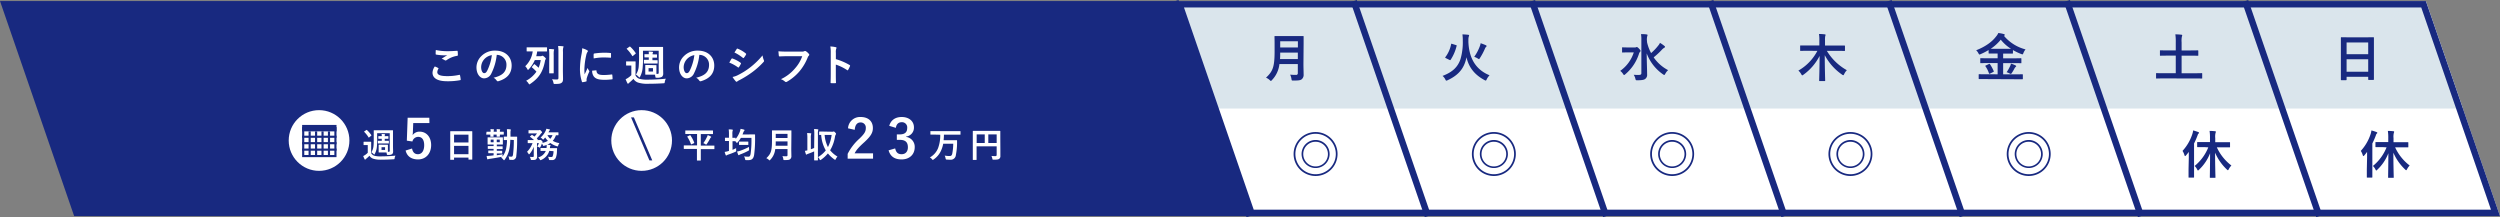
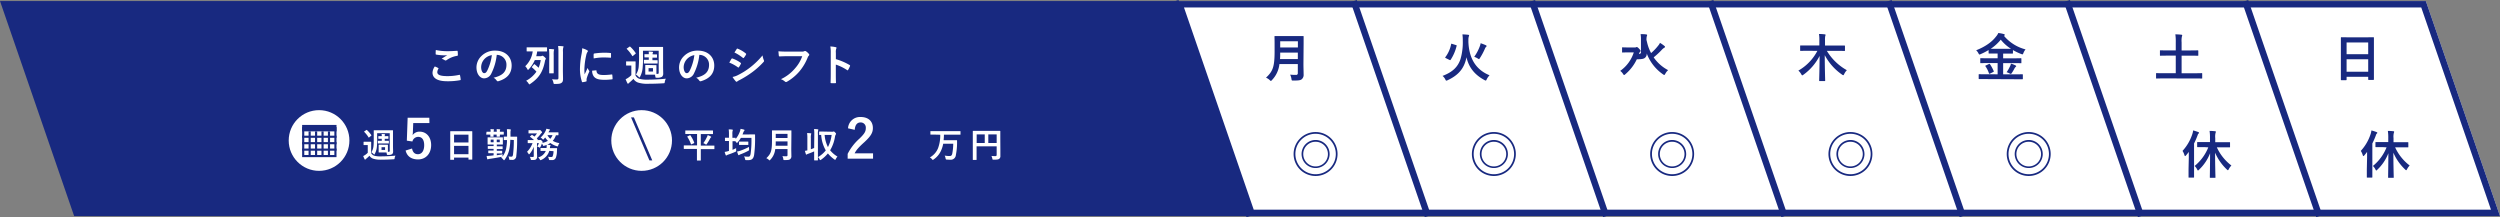
<svg xmlns="http://www.w3.org/2000/svg" width="1163.88" height="101.09" viewBox="0 0 1163.88 101.09">
  <rect x="0" y="0" width="1163.88" height="101.09" fill="#808080" stroke="none" />
  <defs>
    <style>.cls-1{fill:#182980;}.cls-2{fill:#fff;}.cls-3,.cls-4{fill:#dae5ec;}.cls-4{stroke:#182980;stroke-miterlimit:10;stroke-width:3px;}</style>
  </defs>
  <g id="レイヤー_2" data-name="レイヤー 2">
    <g id="レイヤー_2-2" data-name="レイヤー 2">
      <polygon class="cls-1" points="34.52 100.6 0 0.49 547.72 0.49 582.24 100.6 34.52 100.6" />
      <polygon class="cls-2" points="581.52 100.6 564.26 50.54 547 0.49 1129.36 0.49 1146.62 50.54 1163.88 100.6 581.52 100.6" />
-       <polygon class="cls-3" points="564.26 50.54 547 0.49 1129.36 0.49 1146.62 50.54 564.26 50.54" />
      <path class="cls-1" d="M1127.22,3.49l32.45,94.11h-576L551.21,3.49h576m2.14-3H547L581.52,100.6h582.36L1129.36.49Z" />
      <line class="cls-4" x1="547.23" y1="0.49" x2="581.75" y2="100.6" />
      <line class="cls-4" x1="630.23" y1="0.49" x2="664.75" y2="100.6" />
      <path class="cls-2" d="M204,31.67c.18.11.2.2.1.36a3.32,3.32,0,0,0-.52,1.53c0,1.26,1.3,1.88,4.74,1.88a25.44,25.44,0,0,0,5.42-.58c.28-.06.38,0,.42.18a16.72,16.72,0,0,1,.32,2c0,.18-.1.26-.34.3a30.16,30.16,0,0,1-6,.48c-4.48,0-6.78-1.44-6.78-4a5.28,5.28,0,0,1,1.06-2.87C203,31.13,203.52,31.4,204,31.67Zm4.52-7.84c1.46,0,3-.1,4.24-.18.2,0,.28.06.3.22a13.17,13.17,0,0,1,.1,1.7c0,.28-.1.4-.34.42a11.65,11.65,0,0,0-4.9,2,.85.85,0,0,1-.5.18A.84.84,0,0,1,207,28a4.78,4.78,0,0,0-1.4-.64c1-.68,1.92-1.24,2.62-1.66a13.75,13.75,0,0,1-1.64.06,25,25,0,0,1-3.5-.34c-.18,0-.26-.12-.26-.36,0-.48,0-1.06.08-1.78A25.23,25.23,0,0,0,208.56,23.83Z" />
      <path class="cls-2" d="M231.26,25.55a25.17,25.17,0,0,1-2.5,8.63,3.8,3.8,0,0,1-3.4,2.3c-1.76,0-3.54-1.88-3.54-5.15a7.37,7.37,0,0,1,2.26-5.2,8.75,8.75,0,0,1,6.5-2.56c4.8,0,7.62,3,7.62,6.94,0,3.73-2.1,6.07-6.16,7.29-.42.12-.6,0-.86-.36a4.24,4.24,0,0,0-1.4-1.26c3.38-.8,6-2.2,6-6a4.54,4.54,0,0,0-4.48-4.64Zm-5.74,1.94A5.76,5.76,0,0,0,224,31.2c0,1.83.74,2.86,1.36,2.86s1-.26,1.5-1.23a22.85,22.85,0,0,0,2.12-7.16A6,6,0,0,0,225.52,27.49Z" />
      <path class="cls-2" d="M248.58,30c.08-.1.14-.14.18-.14a.37.37,0,0,1,.2.1,17.38,17.38,0,0,1,1.78,1.6,14.33,14.33,0,0,0,1-3.6H249a15.4,15.4,0,0,1-2.82,4.28c-.18.2-.28.31-.38.31s-.16-.12-.28-.35a5.94,5.94,0,0,0-1-1.38,11.57,11.57,0,0,0,3.48-6.88h-.12c-1.76,0-2.36,0-2.48,0s-.22,0-.22-.24V22.25c0-.2,0-.22.22-.22s.72,0,2.48,0H252c1.76,0,2.36,0,2.46,0s.22,0,.22.22v1.46c0,.22,0,.24-.22.24s-.7,0-2.46,0h-1.9a17.05,17.05,0,0,1-.46,2.2h2a1,1,0,0,0,.6-.12.5.5,0,0,1,.28-.08c.18,0,.46.12,1,.62s.6.6.6.78a.57.57,0,0,1-.14.32,1.39,1.39,0,0,0-.24.6c-1,5.51-3.1,8.19-6.84,10.77-.22.14-.34.24-.44.24s-.22-.14-.42-.46a4.43,4.43,0,0,0-1.1-1.22,13.71,13.71,0,0,0,4.8-4.24,17.6,17.6,0,0,0-2-1.91.22.22,0,0,1-.14-.17.37.37,0,0,1,.1-.21Zm7.14-4.2a25,25,0,0,0-.14-3c.72,0,1.42.06,2.1.14.2,0,.3.12.3.22a1.76,1.76,0,0,1-.14.46,13.47,13.47,0,0,0-.06,2.14v5.54c0,1.69,0,2.51,0,2.63s0,.22-.24.22H255.9c-.2,0-.22,0-.22-.22s0-.94,0-2.63Zm6.34,6.83c0,1.39.06,3,.06,4s-.14,1.54-.72,1.94-1.12.5-3,.52c-.62,0-.62,0-.76-.64a4.58,4.58,0,0,0-.64-1.58,15.42,15.42,0,0,0,2.1.14c.64,0,.88-.14.88-.78v-12a18.66,18.66,0,0,0-.16-2.82c.72,0,1.52.06,2.22.12.2,0,.32.12.32.22a1,1,0,0,1-.14.42,6.86,6.86,0,0,0-.12,2Z" />
      <path class="cls-2" d="M273.22,23.31c.34.18.46.3.46.48s0,.2-.3.6a4.72,4.72,0,0,0-.48,1.42,32.4,32.4,0,0,0-.84,6.47,19.29,19.29,0,0,0,.12,2.34c.42-.92.78-1.59,1.36-3a5.45,5.45,0,0,0,.7,1.27.73.73,0,0,1,.14.3.58.58,0,0,1-.1.32,19.55,19.55,0,0,0-1.14,3,2.27,2.27,0,0,0-.06.62c0,.24,0,.4,0,.56s-.08.22-.26.26a9.93,9.93,0,0,1-1.64.32c-.14,0-.22-.08-.26-.22a18.75,18.75,0,0,1-.92-6,38.19,38.19,0,0,1,.68-6.57,16.14,16.14,0,0,0,.36-3A8.85,8.85,0,0,1,273.22,23.31Zm4.28,9.43c.16,0,.2.08.2.29.12,1.39,1.08,1.89,3.26,1.89a28.67,28.67,0,0,0,3.82-.26c.2,0,.24,0,.28.26a14.82,14.82,0,0,1,.12,1.72c0,.24,0,.26-.34.3a26.85,26.85,0,0,1-3.26.22c-3,0-4.34-.48-5.2-1.66a4.41,4.41,0,0,1-.7-2.6Zm-1.12-7.49c0-.24.08-.3.28-.34a31.93,31.93,0,0,1,4.34-.36c1.2,0,2.12,0,3,.12.42,0,.46.06.46.26,0,.6,0,1.14,0,1.7,0,.18-.08.26-.26.24-1.2-.08-2.24-.12-3.26-.12a24.45,24.45,0,0,0-4.54.46C276.34,26.09,276.34,25.59,276.38,25.25Z" />
      <path class="cls-2" d="M295.86,35.1a3.18,3.18,0,0,0,1.8,1.58,12.21,12.21,0,0,0,3.7.4c2.56,0,5.64-.14,8.64-.44a4.05,4.05,0,0,0-.5,1.48c-.1.64-.1.64-.74.66-2.56.16-5,.22-7.1.22a13.6,13.6,0,0,1-4.66-.58,4,4,0,0,1-2.1-1.72,21.63,21.63,0,0,1-1.82,1.7,3.46,3.46,0,0,0-.46.42c-.08.1-.12.16-.26.16s-.2-.1-.28-.26a18.41,18.41,0,0,1-.82-1.84,7.73,7.73,0,0,0,1.16-.66,9.68,9.68,0,0,0,1.5-1.24V30.51h-.8c-1,0-1.3,0-1.4,0s-.24,0-.24-.24V28.79c0-.2,0-.22.24-.22s.36,0,1.4,0h1.12c1,0,1.34,0,1.44,0s.22,0,.22.22,0,.7,0,1.95ZM293,21.77a.38.38,0,0,1,.24-.1.27.27,0,0,1,.2.1,16,16,0,0,1,2.48,2.9c.12.18.1.24-.12.42l-1.06.88c-.12.1-.2.16-.26.16s-.1,0-.16-.14a16.79,16.79,0,0,0-2.46-3.14c-.16-.14-.14-.2.08-.34Zm10.74,8.54c1.16,0,1.52,0,1.66,0s.2,0,.2.22,0,.46,0,1.34v1.41c0,.58,0,.92,0,1.12h.5c.4,0,.56-.14.56-.56V23.61h-7.32v2.22a47.61,47.61,0,0,1-.14,5.53A10.82,10.82,0,0,1,298,35.7c-.14.24-.22.36-.3.36s-.2-.12-.42-.34a5.25,5.25,0,0,0-1.22-1,7.88,7.88,0,0,0,1.3-3.81,58.05,58.05,0,0,0,.14-5.92V23.83c0-1.1,0-1.64,0-1.76s0-.22.22-.22.78,0,2.68,0h5.38c1.9,0,2.56,0,2.7,0s.22,0,.22.22,0,.66,0,1.76v7.3c0,.92.06,2.21.06,3a2,2,0,0,1-.56,1.62,4.37,4.37,0,0,1-2.4.44c-.62,0-.62,0-.7-.54a6.84,6.84,0,0,0-.2-.9c-.24,0-.58,0-1,0h-1.62c-1.16,0-1.52,0-1.66,0s-.22,0-.22-.22,0-.46,0-1.34V31.83c0-.88,0-1.2,0-1.34s0-.22.22-.22.5,0,1.66,0Zm.48-5c.78,0,1.32,0,1.42,0s.24,0,.24.2v1.12c0,.2,0,.22-.24.22s-.64,0-1.42,0h-.48v1.16h.52c1,0,1.56,0,1.68,0s.22,0,.22.22v1.12c0,.2,0,.22-.22.22s-.7,0-1.68,0h-2.5c-1.06,0-1.66,0-1.78,0s-.22,0-.22-.22V28.07c0-.2,0-.22.22-.22s.72,0,1.78,0h.28V26.73h-.22c-.9,0-1.46,0-1.58,0s-.22,0-.22-.22V25.43c0-.18,0-.2.22-.2s.68,0,1.58,0h.22A6.83,6.83,0,0,0,302,24c.62,0,1.22.06,1.76.12.16,0,.26.08.26.2a.6.6,0,0,1-.1.28,1.51,1.51,0,0,0-.1.7ZM304,31.71h-2.06V33.3H304Z" />
      <path class="cls-2" d="M325.58,25.55a25.17,25.17,0,0,1-2.5,8.63,3.8,3.8,0,0,1-3.4,2.3c-1.76,0-3.54-1.88-3.54-5.15a7.37,7.37,0,0,1,2.26-5.2,8.75,8.75,0,0,1,6.5-2.56c4.8,0,7.62,3,7.62,6.94,0,3.73-2.1,6.07-6.16,7.29-.42.12-.6,0-.86-.36a4.24,4.24,0,0,0-1.4-1.26c3.38-.8,6-2.2,6-6a4.54,4.54,0,0,0-4.48-4.64Zm-5.74,1.94a5.76,5.76,0,0,0-1.56,3.71c0,1.83.74,2.86,1.36,2.86s1-.26,1.5-1.23a22.85,22.85,0,0,0,2.12-7.16A6,6,0,0,0,319.84,27.49Z" />
      <path class="cls-2" d="M340.54,27.41c.1-.14.2-.24.38-.2a13.88,13.88,0,0,1,3.84,2c.14.1.22.18.22.3a.59.59,0,0,1-.08.22,8.14,8.14,0,0,1-.88,1.52c-.1.12-.18.2-.26.2a.39.39,0,0,1-.24-.12,17.54,17.54,0,0,0-4-2.18C340,28.31,340.3,27.73,340.54,27.41Zm3.24,7.43a32.93,32.93,0,0,0,5.48-3.47A36.39,36.39,0,0,0,355,25.79,10,10,0,0,0,355.6,28a1,1,0,0,1,.1.38.62.62,0,0,1-.22.46,36.62,36.62,0,0,1-5.08,4.62,45.36,45.36,0,0,1-6,3.77,6.57,6.57,0,0,0-1.16.68.44.44,0,0,1-.32.16.51.51,0,0,1-.4-.24,12.63,12.63,0,0,1-1.48-2A9.25,9.25,0,0,0,343.78,34.84Zm-.82-12c.14-.24.26-.28.5-.16a13.6,13.6,0,0,1,3.76,2.22.32.32,0,0,1,.16.26.48.48,0,0,1-.08.26,8.56,8.56,0,0,1-1,1.5.22.22,0,0,1-.2.12.51.51,0,0,1-.3-.14,19.34,19.34,0,0,0-3.88-2.46Z" />
      <path class="cls-2" d="M366.26,26.17c-1.3,0-2.44.06-3.3.1-.26,0-.34-.12-.38-.4s-.14-1.44-.18-2a35,35,0,0,0,3.84.14h7.14a1.91,1.91,0,0,0,1.1-.2.56.56,0,0,1,.3-.08,1,1,0,0,1,.38.1,6.15,6.15,0,0,1,1.46,1.32.5.5,0,0,1,.14.34.68.68,0,0,1-.28.5,2.41,2.41,0,0,0-.46.78,23.61,23.61,0,0,1-3.88,6.51A22.43,22.43,0,0,1,366.46,38a1,1,0,0,1-.54.18.7.7,0,0,1-.5-.22,6,6,0,0,0-1.86-1.1,19.22,19.22,0,0,0,6.54-5,16.83,16.83,0,0,0,3.38-5.7Z" />
      <path class="cls-2" d="M389.14,27.53a28.21,28.21,0,0,1,6.36,2.72.38.38,0,0,1,.22.53,12.83,12.83,0,0,1-.86,1.74c-.08.14-.16.22-.26.22a.35.35,0,0,1-.22-.1,21.84,21.84,0,0,0-5.26-2.57V34.5c0,1.3,0,2.48.08,3.92,0,.24-.08.3-.36.3a13.22,13.22,0,0,1-1.78,0c-.28,0-.38-.06-.38-.3.06-1.48.08-2.66.08-3.94V24.63a15.26,15.26,0,0,0-.2-3,14.76,14.76,0,0,1,2.5.32c.28.06.38.18.38.34a1.05,1.05,0,0,1-.16.46,5.21,5.21,0,0,0-.14,1.88Z" />
      <path class="cls-1" d="M1090.06,37.33c-.24,0-.26,0-.26-.27s0-1.58,0-8.54V23.89c0-4.66,0-6.12,0-6.27s0-.29.26-.29,1,.05,3.31.05h8.24c2.33,0,3.17-.05,3.31-.05s.26,0,.26.29,0,1.61,0,5.55V28.5c0,6.88,0,8.3,0,8.44s0,.27-.26.27h-2.14c-.24,0-.26,0-.26-.27V35.77h-10.06v1.29c0,.24,0,.27-.26.27Zm2.4-12.1h10.06V19.76h-10.06Zm10.06,8.16V27.58h-10.06v5.81Z" />
      <path class="cls-1" d="M1102,73.38c0-.77,0-1.73,0-2.67-.4.55-.84,1.11-1.29,1.63-.19.22-.34.32-.43.32s-.22-.12-.29-.41a7.44,7.44,0,0,0-.91-2,21.32,21.32,0,0,0,4.56-7.82,8.75,8.75,0,0,0,.38-1.71,20.9,20.9,0,0,1,2.35.75c.27.12.39.19.39.36s-.08.26-.27.4-.26.36-.48,1a34.08,34.08,0,0,1-1.56,3.55v12c0,2.35,0,3.53,0,3.65s0,.26-.26.26h-2.07c-.21,0-.24,0-.24-.26s0-1.3,0-3.65Zm7.44-4.88c-2.35,0-3.14,0-3.29,0s-.26,0-.26-.26V66.41c0-.24,0-.26.26-.26s.94,0,3.29,0h2.42V64.33a20.79,20.79,0,0,0-.19-3.39c.89,0,1.75.07,2.55.15.24,0,.38.14.38.26a1.09,1.09,0,0,1-.14.5,7.14,7.14,0,0,0-.15,2.43V66.2h3.34c2.33,0,3.14,0,3.31,0s.24,0,.24.26v1.88c0,.24,0,.26-.24.26s-1,0-3.31,0h-2.59a22.19,22.19,0,0,0,6.77,8.45,6.79,6.79,0,0,0-1.2,1.68c-.2.36-.29.51-.44.51s-.24-.12-.48-.34a23.43,23.43,0,0,1-5.47-7.82c0,6.07.17,10.94.17,11.42,0,.26,0,.29-.27.29h-2.08c-.24,0-.27,0-.27-.29,0-.48.1-5.33.12-11.16a20.84,20.84,0,0,1-5.16,7.68c-.21.22-.36.36-.48.36s-.21-.17-.38-.5a5.46,5.46,0,0,0-1.18-1.61,21.38,21.38,0,0,0,6.36-8.67Z" />
      <path class="cls-1" d="M606.82,29.77c0,1.65.08,3.48.08,4.8a2.72,2.72,0,0,1-.77,2.23c-.63.58-1.44.7-4,.7-.74,0-.79,0-.89-.75a6.6,6.6,0,0,0-.62-2c1,.09,1.8.12,2.74.12a.75.75,0,0,0,.84-.84v-4.2h-8.57a12.6,12.6,0,0,1-3.46,7.44c-.24.26-.36.4-.5.4s-.29-.12-.55-.38a5.72,5.72,0,0,0-1.73-1.13c3.17-2.95,4-5,4-12.29V20.33c0-2-.05-3.12-.05-3.26s0-.29.26-.29,1,0,3.2,0h6.67c2.23,0,3,0,3.17,0s.26,0,.26.29,0,1.22,0,3.26Zm-2.61-2.28v-3H596c0,1.13,0,2.13-.09,3ZM596,19.21v2.9h8.24v-2.9Z" />
      <line class="cls-4" x1="713.23" y1="0.49" x2="747.75" y2="100.6" />
      <path class="cls-1" d="M683.61,19.49c.33,8.33,4,13.18,9.86,15.56a6.93,6.93,0,0,0-1.32,1.87c-.19.41-.29.58-.48.58a1.44,1.44,0,0,1-.55-.22c-4.44-2.38-7.3-5.74-8.4-10.66a14.67,14.67,0,0,1-.63,2.4c-1.34,3.89-4,6.39-8.16,8.33a1.81,1.81,0,0,1-.57.19c-.19,0-.29-.14-.48-.55a4.82,4.82,0,0,0-1.3-1.65c4.61-1.76,7.06-4.06,8.35-7.8A27.78,27.78,0,0,0,681,18.87a17.46,17.46,0,0,0-.17-2.86c.82,0,1.88.1,2.69.17.27.05.43.19.43.34a1.09,1.09,0,0,1-.16.48,5.8,5.8,0,0,0-.17,1.75ZM677.87,21c.31.1.34.14.26.38a20.64,20.64,0,0,1-2.78,6.46c-.14.19-.24.19-.53.07l-1.73-.86c-.33-.17-.33-.26-.19-.46a14.44,14.44,0,0,0,2.67-6c.07-.27.12-.27.45-.17Zm11.07.48a5.8,5.8,0,0,0,.38-1.37c.77.27,1.73.63,2.35.91.34.17.41.27.41.41s-.05.24-.22.39a2,2,0,0,0-.52.77A29,29,0,0,1,689,27c-.22.34-.31.51-.46.51a1.33,1.33,0,0,1-.57-.29,8.45,8.45,0,0,0-1.64-.77A21.33,21.33,0,0,0,688.94,21.51Z" />
      <line class="cls-4" x1="796.23" y1="0.49" x2="830.75" y2="100.6" />
-       <path class="cls-1" d="M761.13,22.09a1.2,1.2,0,0,0,.58-.1c.12,0,.19-.12.29-.12s.48.15,1,.72.76.82.76,1.08a.62.62,0,0,1-.24.48,2,2,0,0,0-.48.87,20.72,20.72,0,0,1-6.4,9.57c-.27.22-.41.34-.53.34s-.27-.15-.48-.48A4.84,4.84,0,0,0,754.29,33a16.73,16.73,0,0,0,6.32-8.6h-2.69c-1.78,0-2.35.05-2.5.05s-.26,0-.26-.26V22.3c0-.24,0-.26.26-.26s.72.05,2.5.05Zm5.67-2.38a19.12,19.12,0,0,0,1.87,5A23.84,23.84,0,0,0,772,21.22a5.47,5.47,0,0,0,.81-1.27,16.49,16.49,0,0,1,2,1.39c.27.22.34.32.34.48s-.14.31-.34.41a5.31,5.31,0,0,0-1.27,1.08,35.18,35.18,0,0,1-3.67,3.39,18.58,18.58,0,0,0,6.72,5.95,6.36,6.36,0,0,0-1.34,1.75c-.2.34-.29.5-.44.5a1.27,1.27,0,0,1-.57-.28,20.58,20.58,0,0,1-7.61-9.77c0,3.5.19,7.49.19,9.77a2.31,2.31,0,0,1-1,2.2c-.58.41-1.63.53-3.53.56-.72,0-.74,0-.93-.72a5.34,5.34,0,0,0-.8-1.85,20.75,20.75,0,0,0,2.38.07c.84,0,1.2-.22,1.2-.77V18.63a14.09,14.09,0,0,0-.17-2.74c.87,0,1.85,0,2.64.15.24,0,.41.14.41.26a2.43,2.43,0,0,1-.17.63,6.46,6.46,0,0,0-.14,1.68Z" />
+       <path class="cls-1" d="M761.13,22.09a1.2,1.2,0,0,0,.58-.1c.12,0,.19-.12.29-.12s.48.15,1,.72.76.82.76,1.08a.62.62,0,0,1-.24.48,2,2,0,0,0-.48.87,20.72,20.72,0,0,1-6.4,9.57c-.27.22-.41.34-.53.34s-.27-.15-.48-.48A4.84,4.84,0,0,0,754.29,33a16.73,16.73,0,0,0,6.32-8.6h-2.69c-1.78,0-2.35.05-2.5.05s-.26,0-.26-.26V22.3c0-.24,0-.26.26-.26s.72.05,2.5.05Zm5.67-2.38a19.12,19.12,0,0,0,1.87,5A23.84,23.84,0,0,0,772,21.22a5.47,5.47,0,0,0,.81-1.27,16.49,16.49,0,0,1,2,1.39c.27.22.34.32.34.48s-.14.31-.34.41a5.31,5.31,0,0,0-1.27,1.08,35.18,35.18,0,0,1-3.67,3.39,18.58,18.58,0,0,0,6.72,5.95,6.36,6.36,0,0,0-1.34,1.75c-.2.34-.29.5-.44.5a1.27,1.27,0,0,1-.57-.28,20.58,20.58,0,0,1-7.61-9.77a2.31,2.31,0,0,1-1,2.2c-.58.41-1.63.53-3.53.56-.72,0-.74,0-.93-.72a5.34,5.34,0,0,0-.8-1.85,20.75,20.75,0,0,0,2.38.07c.84,0,1.2-.22,1.2-.77V18.63a14.09,14.09,0,0,0-.17-2.74c.87,0,1.85,0,2.64.15.24,0,.41.14.41.26a2.43,2.43,0,0,1-.17.63,6.46,6.46,0,0,0-.14,1.68Z" />
      <line class="cls-4" x1="879.23" y1="0.49" x2="913.75" y2="100.6" />
      <path class="cls-1" d="M841.42,23.65c-2.18,0-2.93.05-3.07.05s-.29,0-.29-.29V21.46c0-.26,0-.29.29-.29s.89,0,3.07,0H847V18.94a16.88,16.88,0,0,0-.17-3.12c.91,0,1.85.07,2.69.17.21,0,.38.12.38.24a2.46,2.46,0,0,1-.17.62,10.68,10.68,0,0,0-.09,2v2.35h5.95c2.18,0,2.93,0,3.07,0s.27,0,.27.29v1.95c0,.26,0,.29-.27.29s-.89-.05-3.07-.05h-5.09a25.05,25.05,0,0,0,9.31,9,6.47,6.47,0,0,0-1.22,1.75c-.19.38-.29.58-.46.58a1.07,1.07,0,0,1-.5-.24,25.32,25.32,0,0,1-8.11-9.1c0,6.29.19,10.9.19,11.83,0,.22,0,.24-.29.24h-2.21c-.26,0-.29,0-.29-.24,0-.91.17-5.33.2-11.47a24.61,24.61,0,0,1-7.56,8.78c-.27.2-.41.27-.53.27s-.24-.17-.46-.53a5.91,5.91,0,0,0-1.34-1.68,22.55,22.55,0,0,0,8.85-9.19Z" />
      <line class="cls-4" x1="962.23" y1="0.49" x2="996.75" y2="100.6" />
      <path class="cls-1" d="M924.54,36.82c-2.18,0-2.93,0-3.07,0s-.29,0-.29-.24V34.81c0-.24,0-.27.29-.27s.89.05,3.07.05H930V29.36h-4.58c-2.28,0-3.07.05-3.22.05s-.28,0-.28-.27v-1.8c0-.24,0-.26.28-.26s.94.05,3.22.05H930V24.92h-.93c-2.09,0-2.81,0-3,0s-.27,0-.27-.24V23.29a28.15,28.15,0,0,1-3.67,1.89,1.58,1.58,0,0,1-.58.2c-.16,0-.26-.15-.48-.56A4.57,4.57,0,0,0,920,23.41c4.37-1.73,7.39-3.92,9.31-6.46a5.77,5.77,0,0,0,1-1.58,14.3,14.3,0,0,1,2.6.5c.24.07.43.22.43.38s0,.2-.24.34a.65.65,0,0,1-.15.1A19.48,19.48,0,0,0,943,23a6.13,6.13,0,0,0-1,1.71c-.19.43-.26.6-.45.6a2.5,2.5,0,0,1-.58-.17,26.65,26.65,0,0,1-3.84-1.83V24.7c0,.22,0,.24-.26.24s-.89,0-3,0h-1.3v2.21h5c2.29,0,3.08-.05,3.22-.05s.27,0,.27.26v1.8c0,.34,0,.27-.27.27s-.93-.05-3.22-.05h-5v5.23h5.81c2.21,0,3-.05,3.1-.05s.26,0,.26.27v1.82c0,.22,0,.24-.26.24s-.89,0-3.1,0Zm1.37-7c.31-.14.38-.14.55.1a18.72,18.72,0,0,1,1.71,3.16c.09.24.07.29-.22.44l-1.49.74c-.36.14-.38.14-.48-.1a13.4,13.4,0,0,0-1.63-3.28c-.17-.22-.12-.27.19-.41Zm8-7.1c1.15,0,1.87,0,2.33,0a18.92,18.92,0,0,1-4.78-4.25,20.83,20.83,0,0,1-4.68,4.25c.46,0,1.18,0,2.33,0Zm1.85,8.18a6,6,0,0,0,.45-1.27,10.33,10.33,0,0,1,2,.77c.29.14.43.26.43.4s-.12.27-.29.39a2.41,2.41,0,0,0-.55.77,21.38,21.38,0,0,1-1.27,2.13c-.17.22-.27.31-.39.31a1.75,1.75,0,0,1-.55-.19,8,8,0,0,0-1.41-.6A15.16,15.16,0,0,0,935.73,30.92Z" />
      <line class="cls-4" x1="1045.23" y1="0.49" x2="1079.75" y2="100.6" />
      <path class="cls-1" d="M1007,36.51c-2.13,0-2.85.05-3,.05s-.24,0-.24-.26v-2c0-.24,0-.26.24-.26s.87.05,3,.05h5.93V25.9h-3.81c-2.36,0-3.15.05-3.29.05s-.27,0-.27-.26v-2c0-.25,0-.27.27-.27s.93.05,3.29.05h3.81V19.76a23.81,23.81,0,0,0-.19-3.77c.89,0,2,.07,2.81.17.22,0,.38.12.38.29a1.3,1.3,0,0,1-.14.52,10,10,0,0,0-.14,2.74v3.77h4.22c2.33,0,3.12-.05,3.26-.05s.29,0,.29.27v2c0,.24,0,.26-.29.26s-.93-.05-3.26-.05h-4.22v8.19H1022c2.13,0,2.85-.05,3-.05s.24,0,.24.26v2c0,.24,0,.26-.24.26s-.87-.05-3-.05Z" />
      <path class="cls-1" d="M622.7,71.7a10.23,10.23,0,1,1-10.22-10.23A10.21,10.21,0,0,1,622.7,71.7Zm-19.63,0a9.41,9.41,0,1,0,9.41-9.41A9.37,9.37,0,0,0,603.07,71.7Zm15.94,0a6.53,6.53,0,1,1-6.53-6.53A6.53,6.53,0,0,1,619,71.7Zm-12.27,0A5.74,5.74,0,1,0,612.48,66,5.68,5.68,0,0,0,606.74,71.7Z" />
      <path class="cls-1" d="M705.7,71.7a10.23,10.23,0,1,1-10.22-10.23A10.21,10.21,0,0,1,705.7,71.7Zm-19.63,0a9.41,9.41,0,1,0,9.41-9.41A9.37,9.37,0,0,0,686.07,71.7Zm15.94,0a6.53,6.53,0,1,1-6.53-6.53A6.53,6.53,0,0,1,702,71.7Zm-12.27,0A5.74,5.74,0,1,0,695.48,66,5.68,5.68,0,0,0,689.74,71.7Z" />
      <path class="cls-1" d="M788.7,71.7a10.23,10.23,0,1,1-10.22-10.23A10.21,10.21,0,0,1,788.7,71.7Zm-19.63,0a9.41,9.41,0,1,0,9.41-9.41A9.37,9.37,0,0,0,769.07,71.7Zm15.94,0a6.53,6.53,0,1,1-6.53-6.53A6.53,6.53,0,0,1,785,71.7Zm-12.27,0A5.74,5.74,0,1,0,778.48,66,5.68,5.68,0,0,0,772.74,71.7Z" />
      <path class="cls-1" d="M871.7,71.7a10.23,10.23,0,1,1-10.22-10.23A10.21,10.21,0,0,1,871.7,71.7Zm-19.63,0a9.41,9.41,0,1,0,9.41-9.41A9.37,9.37,0,0,0,852.07,71.7Zm15.94,0a6.53,6.53,0,1,1-6.53-6.53A6.53,6.53,0,0,1,868,71.7Zm-12.27,0A5.74,5.74,0,1,0,861.48,66,5.68,5.68,0,0,0,855.74,71.7Z" />
      <path class="cls-1" d="M954.7,71.7a10.23,10.23,0,1,1-10.22-10.23A10.21,10.21,0,0,1,954.7,71.7Zm-19.63,0a9.41,9.41,0,1,0,9.41-9.41A9.37,9.37,0,0,0,935.07,71.7Zm15.94,0a6.53,6.53,0,1,1-6.53-6.53A6.53,6.53,0,0,1,951,71.7Zm-12.27,0A5.74,5.74,0,1,0,944.48,66,5.68,5.68,0,0,0,938.74,71.7Z" />
      <path class="cls-1" d="M1019,73.38c0-.77,0-1.73,0-2.67-.4.55-.84,1.11-1.29,1.63-.19.22-.34.32-.43.32s-.22-.12-.29-.41a7.44,7.44,0,0,0-.91-2,21.32,21.32,0,0,0,4.56-7.82,8.75,8.75,0,0,0,.38-1.71,20.9,20.9,0,0,1,2.35.75c.27.12.39.19.39.36s-.08.26-.27.4-.26.36-.48,1a34.08,34.08,0,0,1-1.56,3.55v12c0,2.35,0,3.53,0,3.65s0,.26-.26.26h-2.07c-.21,0-.24,0-.24-.26s0-1.3,0-3.65Zm7.44-4.88c-2.35,0-3.14,0-3.29,0s-.26,0-.26-.26V66.41c0-.24,0-.26.26-.26s.94,0,3.29,0h2.42V64.33a20.79,20.79,0,0,0-.19-3.39c.89,0,1.75.07,2.55.15.24,0,.38.14.38.26a1.09,1.09,0,0,1-.14.5,7.14,7.14,0,0,0-.15,2.43V66.2h3.34c2.33,0,3.14,0,3.31,0s.24,0,.24.26v1.88c0,.24,0,.26-.24.26s-1,0-3.31,0h-2.59a22.19,22.19,0,0,0,6.77,8.45,6.79,6.79,0,0,0-1.2,1.68c-.2.36-.29.51-.44.51s-.24-.12-.48-.34a23.43,23.43,0,0,1-5.47-7.82c0,6.07.17,10.94.17,11.42,0,.26,0,.29-.27.29h-2.08c-.24,0-.27,0-.27-.29,0-.48.1-5.33.12-11.16a20.84,20.84,0,0,1-5.16,7.68c-.21.22-.36.36-.48.36s-.21-.17-.38-.5a5.46,5.46,0,0,0-1.18-1.61,21.38,21.38,0,0,0,6.36-8.67Z" />
      <path class="cls-2" d="M172.77,71.22a2.48,2.48,0,0,0,1.44,1.26,9.7,9.7,0,0,0,3,.32c2.05,0,4.51-.11,6.91-.35a3.48,3.48,0,0,0-.4,1.19c-.08.51-.08.51-.59.52-2.05.13-4,.18-5.68.18a10.92,10.92,0,0,1-3.73-.46A3.21,3.21,0,0,1,172,72.5a17.7,17.7,0,0,1-1.46,1.36,2.63,2.63,0,0,0-.37.34c-.06.08-.09.12-.2.12s-.16-.08-.23-.2a15.43,15.43,0,0,1-.65-1.48,6.42,6.42,0,0,0,.92-.52,7.49,7.49,0,0,0,1.2-1V67.55h-.64c-.83,0-1,0-1.12,0s-.19,0-.19-.2V66.18c0-.16,0-.18.19-.18s.29,0,1.12,0h.9c.83,0,1.07,0,1.15,0s.18,0,.18.18,0,.56,0,1.55Zm-2.26-10.66a.27.27,0,0,1,.19-.08.19.19,0,0,1,.16.08,12.91,12.91,0,0,1,2,2.32c.09.14.08.19-.1.34l-.85.7c-.09.08-.16.13-.2.13s-.09,0-.13-.11a13.69,13.69,0,0,0-2-2.52c-.13-.11-.11-.16.06-.27Zm8.6,6.83c.92,0,1.21,0,1.32,0s.16,0,.16.18,0,.37,0,1.07v1.12c0,.47,0,.74,0,.9h.4c.32,0,.45-.11.45-.45V62h-5.86v1.78a38,38,0,0,1-.11,4.42,8.73,8.73,0,0,1-1,3.47c-.11.19-.18.29-.24.29s-.16-.1-.34-.27a4.21,4.21,0,0,0-1-.79,6.39,6.39,0,0,0,1-3c.14-1.25.11-2.83.11-4.74v-.94c0-.88,0-1.31,0-1.41s0-.18.17-.18.63,0,2.15,0h4.3c1.52,0,2.05,0,2.16,0s.18,0,.18.18,0,.53,0,1.41v5.84c0,.74.05,1.76.05,2.42a1.59,1.59,0,0,1-.45,1.29,3.45,3.45,0,0,1-1.92.36c-.5,0-.5,0-.56-.44a7.24,7.24,0,0,0-.16-.72h-2.13c-.93,0-1.22,0-1.33,0s-.18,0-.18-.18,0-.36,0-1.07V68.61c0-.7,0-1,0-1.07s0-.18.18-.18.4,0,1.33,0Zm.38-4c.62,0,1.06,0,1.14,0s.19,0,.19.16v.89c0,.16,0,.18-.19.18s-.52,0-1.14,0h-.38v.93h.41c.79,0,1.25,0,1.35,0s.17,0,.17.18v.9c0,.16,0,.17-.17.17s-.56,0-1.35,0h-2c-.85,0-1.33,0-1.42,0s-.18,0-.18-.17v-.9c0-.16,0-.18.18-.18s.57,0,1.42,0h.22v-.93h-.17c-.72,0-1.17,0-1.27,0s-.17,0-.17-.18v-.89c0-.15,0-.16.17-.16s.55,0,1.27,0h.17a5.83,5.83,0,0,0-.09-1c.5,0,1,0,1.41.1.13,0,.21.06.21.16s0,.12-.08.22a1.18,1.18,0,0,0-.08.56Zm-.22,5.15h-1.65v1.27h1.65Z" />
      <path class="cls-2" d="M199.92,57.3h-7.54l-.15,3.84c0,.58-.08,1.25-.15,1.8a3.86,3.86,0,0,1,3.27-1.65c3.15,0,5.37,2.48,5.37,6.25,0,4-2.49,6.68-6.09,6.68-3,0-5.13-1.35-5.8-4.15l3-.93c.35,1.85,1.32,2.65,2.72,2.65,1.8,0,2.93-1.55,2.93-4.2,0-2.47-1-3.87-2.78-3.87a2.77,2.77,0,0,0-2.7,2.15l-2.6-.38.38-10.69h10.09Z" />
      <path class="cls-2" d="M209.79,74.41c-.16,0-.18,0-.18-.18s0-1.06,0-5.7V65.44c0-3.1,0-4.08,0-4.18s0-.19.18-.19.65,0,2.21,0h5.49c1.55,0,2.11,0,2.21,0s.17,0,.17.19,0,1.08,0,3.7v3.55c0,4.6,0,5.54,0,5.64s0,.17-.17.17h-1.43c-.16,0-.17,0-.17-.17v-.79h-6.71v.87c0,.16,0,.18-.18.18Zm1.6-8.07h6.71V62.69h-6.71Zm6.71,5.44V67.91h-6.71v3.87Z" />
      <path class="cls-2" d="M226.49,61.52c0-.16,0-.18.18-.18s.54,0,1.74,0a5.83,5.83,0,0,0-.09-1.22c.51,0,1,.05,1.47.09q.21,0,.21.15a.62.62,0,0,1-.08.24,1.88,1.88,0,0,0-.08.74h1.44a10.7,10.7,0,0,0-.08-1.22c.49,0,1,.05,1.47.09.13,0,.19,0,.19.15a.6.6,0,0,1-.06.22,1.74,1.74,0,0,0-.08.76c1.1,0,1.53,0,1.63,0s.18,0,.18.18v.94c0,.18,0,.2-.18.2l-1.63,0c0,.52,0,.72,0,.8s0,.16-.18.16h-1.15c-.16,0-.18,0-.18-.16s0-.28,0-.8h-1.44c0,.52,0,.74,0,.82s0,.18-.18.18h-1.13c-.16,0-.18,0-.18-.18s0-.3,0-.82l-1.74,0c-.16,0-.18,0-.18-.2Zm11.08,3.57a24.33,24.33,0,0,1-.45,4.43,12.4,12.4,0,0,1-2.18,4.84c-.13.16-.21.24-.29.24s-.17-.1-.32-.28a4.26,4.26,0,0,0-1-.94l.32-.34-.28,0c-1.76.35-3.69.67-5.5.93a3.2,3.2,0,0,0-.55.13.67.67,0,0,1-.3.08c-.1,0-.18-.1-.23-.26-.09-.41-.17-.88-.25-1.33.62,0,1,0,1.6-.09.46,0,1-.1,1.66-.18V71.32h-.51c-1.28,0-1.69,0-1.79,0s-.19,0-.19-.19v-.85c0-.18,0-.19.19-.19s.51,0,1.79,0h.51v-.8h-.65c-1.35,0-1.78,0-1.87,0s-.2,0-.2-.18v-.94c0-.15,0-.16.2-.16s.52,0,1.87,0h.65V67.3h-.68c-1.36,0-1.83,0-1.94,0s-.18,0-.18-.19,0-.37,0-1v-1c0-.67,0-.94,0-1s0-.18.18-.18.58,0,1.94,0H232c1.36,0,1.82,0,1.92,0s.19,0,.19.18,0,.37,0,1v1c0,.64,0,.91,0,1s0,.19-.19.19-.56,0-1.92,0h-.71v.83h.66c1.34,0,1.77,0,1.87,0s.18,0,.18.16v.94c0,.16,0,.18-.18.18s-.53,0-1.87,0h-.66v.8h.51c1.28,0,1.72,0,1.81,0s.18,0,.18.19v.85c0,.17,0,.19-.18.19s-.53,0-1.81,0h-.51v.84c.91-.12,1.87-.28,2.77-.46a7.4,7.4,0,0,0-.13.8c0,.11,0,.21,0,.27a9.28,9.28,0,0,0,1.69-3.68,21.92,21.92,0,0,0,.42-4l-1.35,0c-.16,0-.17,0-.17-.16V63.78c0-.16,0-.18.17-.18s.44,0,1.38,0V62.38a21.41,21.41,0,0,0-.09-2.24c.57,0,1.05,0,1.61.11.15,0,.24.08.24.16a1.4,1.4,0,0,1-.11.41,9.37,9.37,0,0,0-.06,1.61c0,.4,0,.8,0,1.2h1.14c1.24,0,1.66,0,1.76,0s.19,0,.19.19c0,.56,0,1.06,0,1.57a57.61,57.61,0,0,1-.4,7.28,1.78,1.78,0,0,1-2,1.77c-.34,0-.6,0-.87,0s-.37,0-.45-.54a3.75,3.75,0,0,0-.33-1.09,9.82,9.82,0,0,0,1.33.13c.49,0,.68-.21.81-1a52.63,52.63,0,0,0,.37-6.75Zm-7.77,1.15V65h-1.36v1.21ZM232.67,65h-1.41v1.21h1.41Z" />
      <path class="cls-2" d="M255.73,70.24a6.66,6.66,0,0,1-3.72,4.2,1.27,1.27,0,0,1-.38.13c-.13,0-.19-.1-.35-.37a3.43,3.43,0,0,0-.75-.92,5.25,5.25,0,0,0,3.56-3h-.27c-1.42,0-1.89,0-2,0s-.19,0-.19-.18v-1c0-.18,0-.19.19-.19s.56,0,2,0h.61a5.63,5.63,0,0,0,.06-.63,7.46,7.46,0,0,0,0-.81,11.08,11.08,0,0,1-1.23.41c-.37.1-.39.08-.53-.28a4.83,4.83,0,0,0-.44-.79,8.21,8.21,0,0,1-.7,1.6c-.14.24-.19.34-.27.34a.73.73,0,0,1-.29-.13,4,4,0,0,0-.94-.38,8.6,8.6,0,0,0,.81-1.6H250v4.16c0,.72.05,1.37.05,2a1.53,1.53,0,0,1-.51,1.38c-.29.23-.69.32-1.89.32-.48,0-.48,0-.6-.5a2.64,2.64,0,0,0-.43-1,10.36,10.36,0,0,0,1.32.08c.44,0,.56-.13.56-.46V69.78c0-.5,0-1,0-1.49a11,11,0,0,1-1.87,3.3c-.14.16-.24.25-.34.25s-.17-.09-.29-.3a2.93,2.93,0,0,0-.65-.85,11.63,11.63,0,0,0,2.58-4.06h-.18c-1.34,0-1.79,0-1.89,0s-.18,0-.18-.19V65.41c0-.18,0-.19.18-.19s.55,0,1.89,0h.88a18,18,0,0,0-1.81-1.49c-.06,0-.11-.1-.11-.13s.05-.08.13-.16l.65-.56c.16-.14.21-.14.36,0l1,.69A13.42,13.42,0,0,0,250,62.1H248c-1.26,0-1.68,0-1.78,0s-.17,0-.17-.18V60.8c0-.16,0-.18.17-.18s.52,0,1.78,0h2.77a.8.8,0,0,0,.32-.07.6.6,0,0,1,.22-.06c.13,0,.28.09.61.45s.43.52.43.68a.38.38,0,0,1-.22.31,2.69,2.69,0,0,0-.45.48,13.81,13.81,0,0,1-1.79,2c.13.13.25.28.4.41s.11.16-.07.3l-.09.08h1a.61.61,0,0,0,.3-.06.38.38,0,0,1,.21,0c.1,0,.26.08.56.36s.46.52.46.66a.34.34,0,0,1-.16.29.38.38,0,0,0-.11.11,8.83,8.83,0,0,0,2.69-1A8,8,0,0,1,253.82,64l-.67.77c-.13.15-.21.21-.3.21s-.16-.06-.28-.21a3.4,3.4,0,0,0-.91-.73A9.18,9.18,0,0,0,254,60.93a4.16,4.16,0,0,0,.36-1c.46.08,1.07.22,1.47.32.14,0,.22.09.22.2a.31.31,0,0,1-.16.25,1.42,1.42,0,0,0-.32.44c-.08.16-.14.32-.22.47h2.72c1.25,0,1.65,0,1.74,0s.18,0,.18.17v1c0,.16,0,.18-.18.18s-.33,0-1,0a7.36,7.36,0,0,1-1.47,2.59,7.85,7.85,0,0,0,3.09,1.06,4.17,4.17,0,0,0-.55,1.12c-.19.48-.19.48-.67.35a10.53,10.53,0,0,1-3-1.52,7.58,7.58,0,0,1-1.41.81l1.22.13c.19,0,.29.1.29.19a.5.5,0,0,1-.13.32,1.43,1.43,0,0,0-.14.66l-.05.29h1.18c1.44,0,1.94,0,2,0s.19,0,.19.2l-.07,1a9,9,0,0,1-.52,3.27,1.73,1.73,0,0,1-1.8,1.09c-.27,0-.57,0-.91,0s-.45,0-.56-.56a4.79,4.79,0,0,0-.35-1,8.16,8.16,0,0,0,1.37.14c.41,0,.61-.06.77-.33a6.91,6.91,0,0,0,.4-2.39Zm-.88-7.34a6.42,6.42,0,0,0,1.32,1.72,4.92,4.92,0,0,0,1.05-1.72Z" />
      <path class="cls-2" d="M320.52,69.33c-1.41,0-1.91,0-2,0s-.18,0-.18-.17V67.87c0-.16,0-.17.18-.17s.59,0,2,0h4V62.38h-3.16c-1.52,0-2.05,0-2.14,0s-.18,0-.18-.2V60.94c0-.17,0-.19.18-.19s.62,0,2.14,0h8.26c1.52,0,2.05,0,2.15,0s.17,0,.17.19v1.28c0,.18,0,.2-.17.2s-.63,0-2.15,0h-3.36v5.35h4.15c1.42,0,1.9,0,2,0s.18,0,.18.17v1.32c0,.16,0,.17-.18.17s-.59,0-2,0h-4.15v3.46c0,1.07,0,1.58,0,1.68s0,.17-.16.17h-1.46c-.16,0-.18,0-.18-.17s0-.61,0-1.68V69.33Zm.62-6.35c.18-.1.21-.07.31.08a15.31,15.31,0,0,1,1.74,3.34c.05.15.05.18-.13.27l-1.08.48c-.21.1-.24.1-.31-.08A16.58,16.58,0,0,0,320,63.73c-.1-.13-.07-.15.14-.26Zm8,.81a3.73,3.73,0,0,0,.31-.89,8,8,0,0,1,1.45.64c.15.08.2.14.2.22s0,.14-.15.24a1.46,1.46,0,0,0-.37.51A19.86,19.86,0,0,1,329.08,67c-.16.23-.22.32-.33.32a.86.86,0,0,1-.39-.19,3.8,3.8,0,0,0-.94-.48A14.63,14.63,0,0,0,329.11,63.79Z" />
      <path class="cls-2" d="M349.52,62.58c1.28,0,1.71,0,1.8,0s.2,0,.2.21c0,.45,0,.88,0,1.33a53.31,53.31,0,0,1-.44,8c-.26,1.63-1,2.39-2.45,2.42-.34,0-.79,0-1.2,0s-.47,0-.58-.55a4.5,4.5,0,0,0-.45-1.21,10,10,0,0,0,2.05.17c.59,0,.87-.51,1-1.36a44.89,44.89,0,0,0,.38-7.42h-4.91a13.21,13.21,0,0,1-1.52,2.11c-.16.18-.26.26-.34.26s-.16-.1-.32-.32l-.38-.47h0c-.1,0-.4,0-1.33,0v4c.56-.24,1.12-.5,1.69-.79a8.43,8.43,0,0,0,0,1c.05.53,0,.52-.42.74A30.19,30.19,0,0,1,338.93,72a2.65,2.65,0,0,0-.52.24.62.62,0,0,1-.32.15c-.1,0-.16,0-.24-.21a9.26,9.26,0,0,1-.48-1.46,11,11,0,0,0,1.68-.38l.32-.1V65.65h-.18c-1.07,0-1.39,0-1.49,0s-.19,0-.19-.18V64.29c0-.16,0-.18.19-.18s.42,0,1.49,0h.18V62.67a17,17,0,0,0-.12-2.43c.61,0,1.14,0,1.67.11.16,0,.26.1.26.19a.79.79,0,0,1-.1.32,6.33,6.33,0,0,0-.11,1.78v1.5c.93,0,1.23,0,1.33,0s.17,0,.17.18v.38a11.4,11.4,0,0,0,1.95-3.39,6.19,6.19,0,0,0,.34-1.33,13.63,13.63,0,0,1,1.55.35c.21.07.32.15.32.26a.47.47,0,0,1-.16.32,2.54,2.54,0,0,0-.46.85c-.11.29-.22.57-.35.85Zm-.77,6.89c0,.52,0,.5-.39.74a27.57,27.57,0,0,1-3.58,1.62,2,2,0,0,0-.53.25.41.41,0,0,1-.32.16c-.1,0-.18,0-.26-.2a10.6,10.6,0,0,1-.51-1.51,8.29,8.29,0,0,0,1.68-.43,29.52,29.52,0,0,0,3.87-1.71A7.8,7.8,0,0,0,348.75,69.47Zm-3.19-2c-.94,0-1.23,0-1.33,0s-.17,0-.17-.18V66.1c0-.16,0-.18.17-.18s.39,0,1.33,0h1.3c1,0,1.25,0,1.34,0s.18,0,.18.18v1.21c0,.16,0,.18-.18.18s-.38,0-1.34,0Z" />
      <path class="cls-2" d="M368.38,69.36c0,1.11.05,2.32.05,3.2a1.78,1.78,0,0,1-.52,1.49c-.41.39-1,.47-2.65.47-.5,0-.53,0-.59-.5a4.49,4.49,0,0,0-.42-1.34c.69.06,1.2.08,1.82.08a.5.5,0,0,0,.56-.56V69.39h-5.71a8.32,8.32,0,0,1-2.31,5c-.16.17-.24.27-.33.27s-.19-.08-.37-.26a3.85,3.85,0,0,0-1.15-.75c2.11-2,2.64-3.33,2.64-8.2V63.07c0-1.36,0-2.08,0-2.17s0-.2.17-.2.64,0,2.13,0h4.45c1.49,0,2,0,2.12,0s.17,0,.17.2,0,.81,0,2.17Zm-1.75-1.52v-2h-5.49c0,.75,0,1.42-.06,2Zm-5.49-5.52v1.94h5.49V62.32Z" />
      <path class="cls-2" d="M379.1,62.51a15.15,15.15,0,0,0-.13-2.42c.62,0,1.2,0,1.74.12.16,0,.26.08.26.16a1.36,1.36,0,0,1-.08.32,5.6,5.6,0,0,0-.11,1.77V71.7c0,1.79,0,2.69,0,2.79s0,.17-.18.17h-1.39c-.16,0-.18,0-.18-.17s0-1,0-2.77V70.48c-.88.4-1.81.77-2.76,1.11a2.46,2.46,0,0,0-.64.29.35.35,0,0,1-.24.11c-.08,0-.14-.07-.21-.23-.14-.41-.3-.92-.46-1.53.42-.07.77-.13,1.15-.23V64.37a16.57,16.57,0,0,0-.13-2.43,15.34,15.34,0,0,1,1.7.11c.15,0,.24.08.24.17a1.51,1.51,0,0,1-.08.34,6.22,6.22,0,0,0-.11,1.78v5.15c.53-.19,1-.37,1.54-.59Zm8.34-1.18a1,1,0,0,0,.51-.07.53.53,0,0,1,.24-.06c.11,0,.27.11.67.53s.35.45.35.56a.68.68,0,0,1-.14.38,2.66,2.66,0,0,0-.34,1,17.81,17.81,0,0,1-2.26,6.3,12.87,12.87,0,0,0,3.41,2.92,5,5,0,0,0-.78,1.16c-.11.24-.19.36-.29.36s-.17-.07-.33-.16a15,15,0,0,1-3.05-2.82,15.8,15.8,0,0,1-3.18,2.93.9.9,0,0,1-.39.18c-.12,0-.2-.13-.32-.39a2.64,2.64,0,0,0-.73-1,12.94,12.94,0,0,0,3.63-3.14,16.56,16.56,0,0,1-2.14-7.2h-.76c-.17,0-.19,0-.19-.19v-1.2c0-.16,0-.17.19-.17s.55,0,1.94,0Zm-3.53,1.5a15.11,15.11,0,0,0,1.54,5.65,16.8,16.8,0,0,0,1.71-5.65Z" />
      <path class="cls-2" d="M394.8,59.74a5.59,5.59,0,0,1,5.88-5.27c3.42,0,5.69,1.85,5.69,5.15,0,2.12-.92,3.72-3.84,6.45-2.63,2.35-3.88,3.75-4.65,5.3h8.57v2.5H394.63V71.64a23.89,23.89,0,0,1,5.45-7.07c2.49-2.4,3-3.4,3-5A2.37,2.37,0,0,0,400.63,57c-1.58,0-2.55,1.17-2.7,3.44Z" />
-       <path class="cls-2" d="M414,58.59c.72-2.69,2.87-4.12,5.77-4.12,3.48,0,5.72,2,5.72,4.8a4.15,4.15,0,0,1-3.64,4.3v.17a4.64,4.64,0,0,1,4,4.8c0,3.38-2.45,5.68-6.1,5.68-3.15,0-5.22-1.28-6.07-4.23l3.07-.9c.43,1.93,1.33,2.7,3,2.7,1.8,0,2.92-1.2,2.92-3.22,0-2.18-1-3.45-3.7-3.45h-1.45V62.57h1.33c2.5,0,3.5-1.08,3.5-3a2.42,2.42,0,0,0-2.63-2.67c-1.32,0-2.4.82-2.65,2.62Z" />
      <path class="cls-2" d="M435.34,62.67c-1.42,0-1.92,0-2,0s-.19,0-.19-.17V61.22c0-.16,0-.18.19-.18s.59,0,2,0H445c1.44,0,1.94,0,2,0s.16,0,.16.18v1.31c0,.16,0,.17-.16.17s-.59,0-2,0h-5.55c0,.95-.07,1.79-.15,2.58h4.16c1.36,0,1.83,0,1.92,0s.18,0,.18.17c0,.47,0,1.16,0,1.57a28.86,28.86,0,0,1-.55,5.12,2.37,2.37,0,0,1-2.68,2.21,13.66,13.66,0,0,1-1.51-.06c-.49,0-.49-.07-.61-.59a5,5,0,0,0-.41-1.27,12.9,12.9,0,0,0,2.32.21c.59,0,1-.22,1.2-1.07a25.77,25.77,0,0,0,.46-4.66h-4.67a13.4,13.4,0,0,1-.79,2.72,10,10,0,0,1-3.71,4.64c-.18.13-.27.2-.35.2s-.18-.12-.35-.34a4,4,0,0,0-1-.85,8.55,8.55,0,0,0,3.82-4.34,17.07,17.07,0,0,0,1-6.21Z" />
      <path class="cls-2" d="M465.73,69.83c0,1.39,0,2.22,0,2.77a1.48,1.48,0,0,1-.52,1.32c-.38.31-.91.42-2.61.42-.51,0-.52,0-.62-.51a4.54,4.54,0,0,0-.42-1.23c.68.06,1.43.08,1.81.08s.63-.15.63-.55v-4h-9.35v3.41c0,1.74,0,2.64,0,2.74s0,.17-.19.17h-1.39c-.16,0-.18,0-.18-.17s0-1.09,0-3.14V64.29c0-2.05,0-3.06,0-3.15s0-.2.18-.2.65,0,2.17,0h8.12c1.52,0,2.06,0,2.16,0s.18,0,.18.2,0,1.16,0,3.21Zm-7.28-3.25v-4h-3.76v4Zm1.66-4v4H464v-4Z" />
      <circle class="cls-2" cx="148.54" cy="65.41" r="14.13" />
      <path class="cls-1" d="M155.66,60.16v12h-14v-12h14m1-1h-16v14h16v-14Z" />
      <rect class="cls-1" x="140.66" y="58.16" width="16" height="3" />
      <rect class="cls-1" x="140.66" y="63.16" width="16" height="1" />
      <rect class="cls-1" x="143.66" y="61.16" width="1" height="11.5" />
      <rect class="cls-1" x="146.66" y="61.16" width="1" height="11.5" />
      <rect class="cls-1" x="149.66" y="61.16" width="1" height="11.5" />
      <rect class="cls-1" x="152.66" y="61.16" width="1" height="11.5" />
      <rect class="cls-1" x="140.66" y="66.16" width="16" height="1" />
      <rect class="cls-1" x="140.66" y="69.16" width="16" height="1" />
      <circle class="cls-2" cx="298.72" cy="65.41" r="14.13" />
      <path class="cls-1" d="M303.66,74.67h-1.33l-8.54-20h1.32Z" />
    </g>
  </g>
</svg>